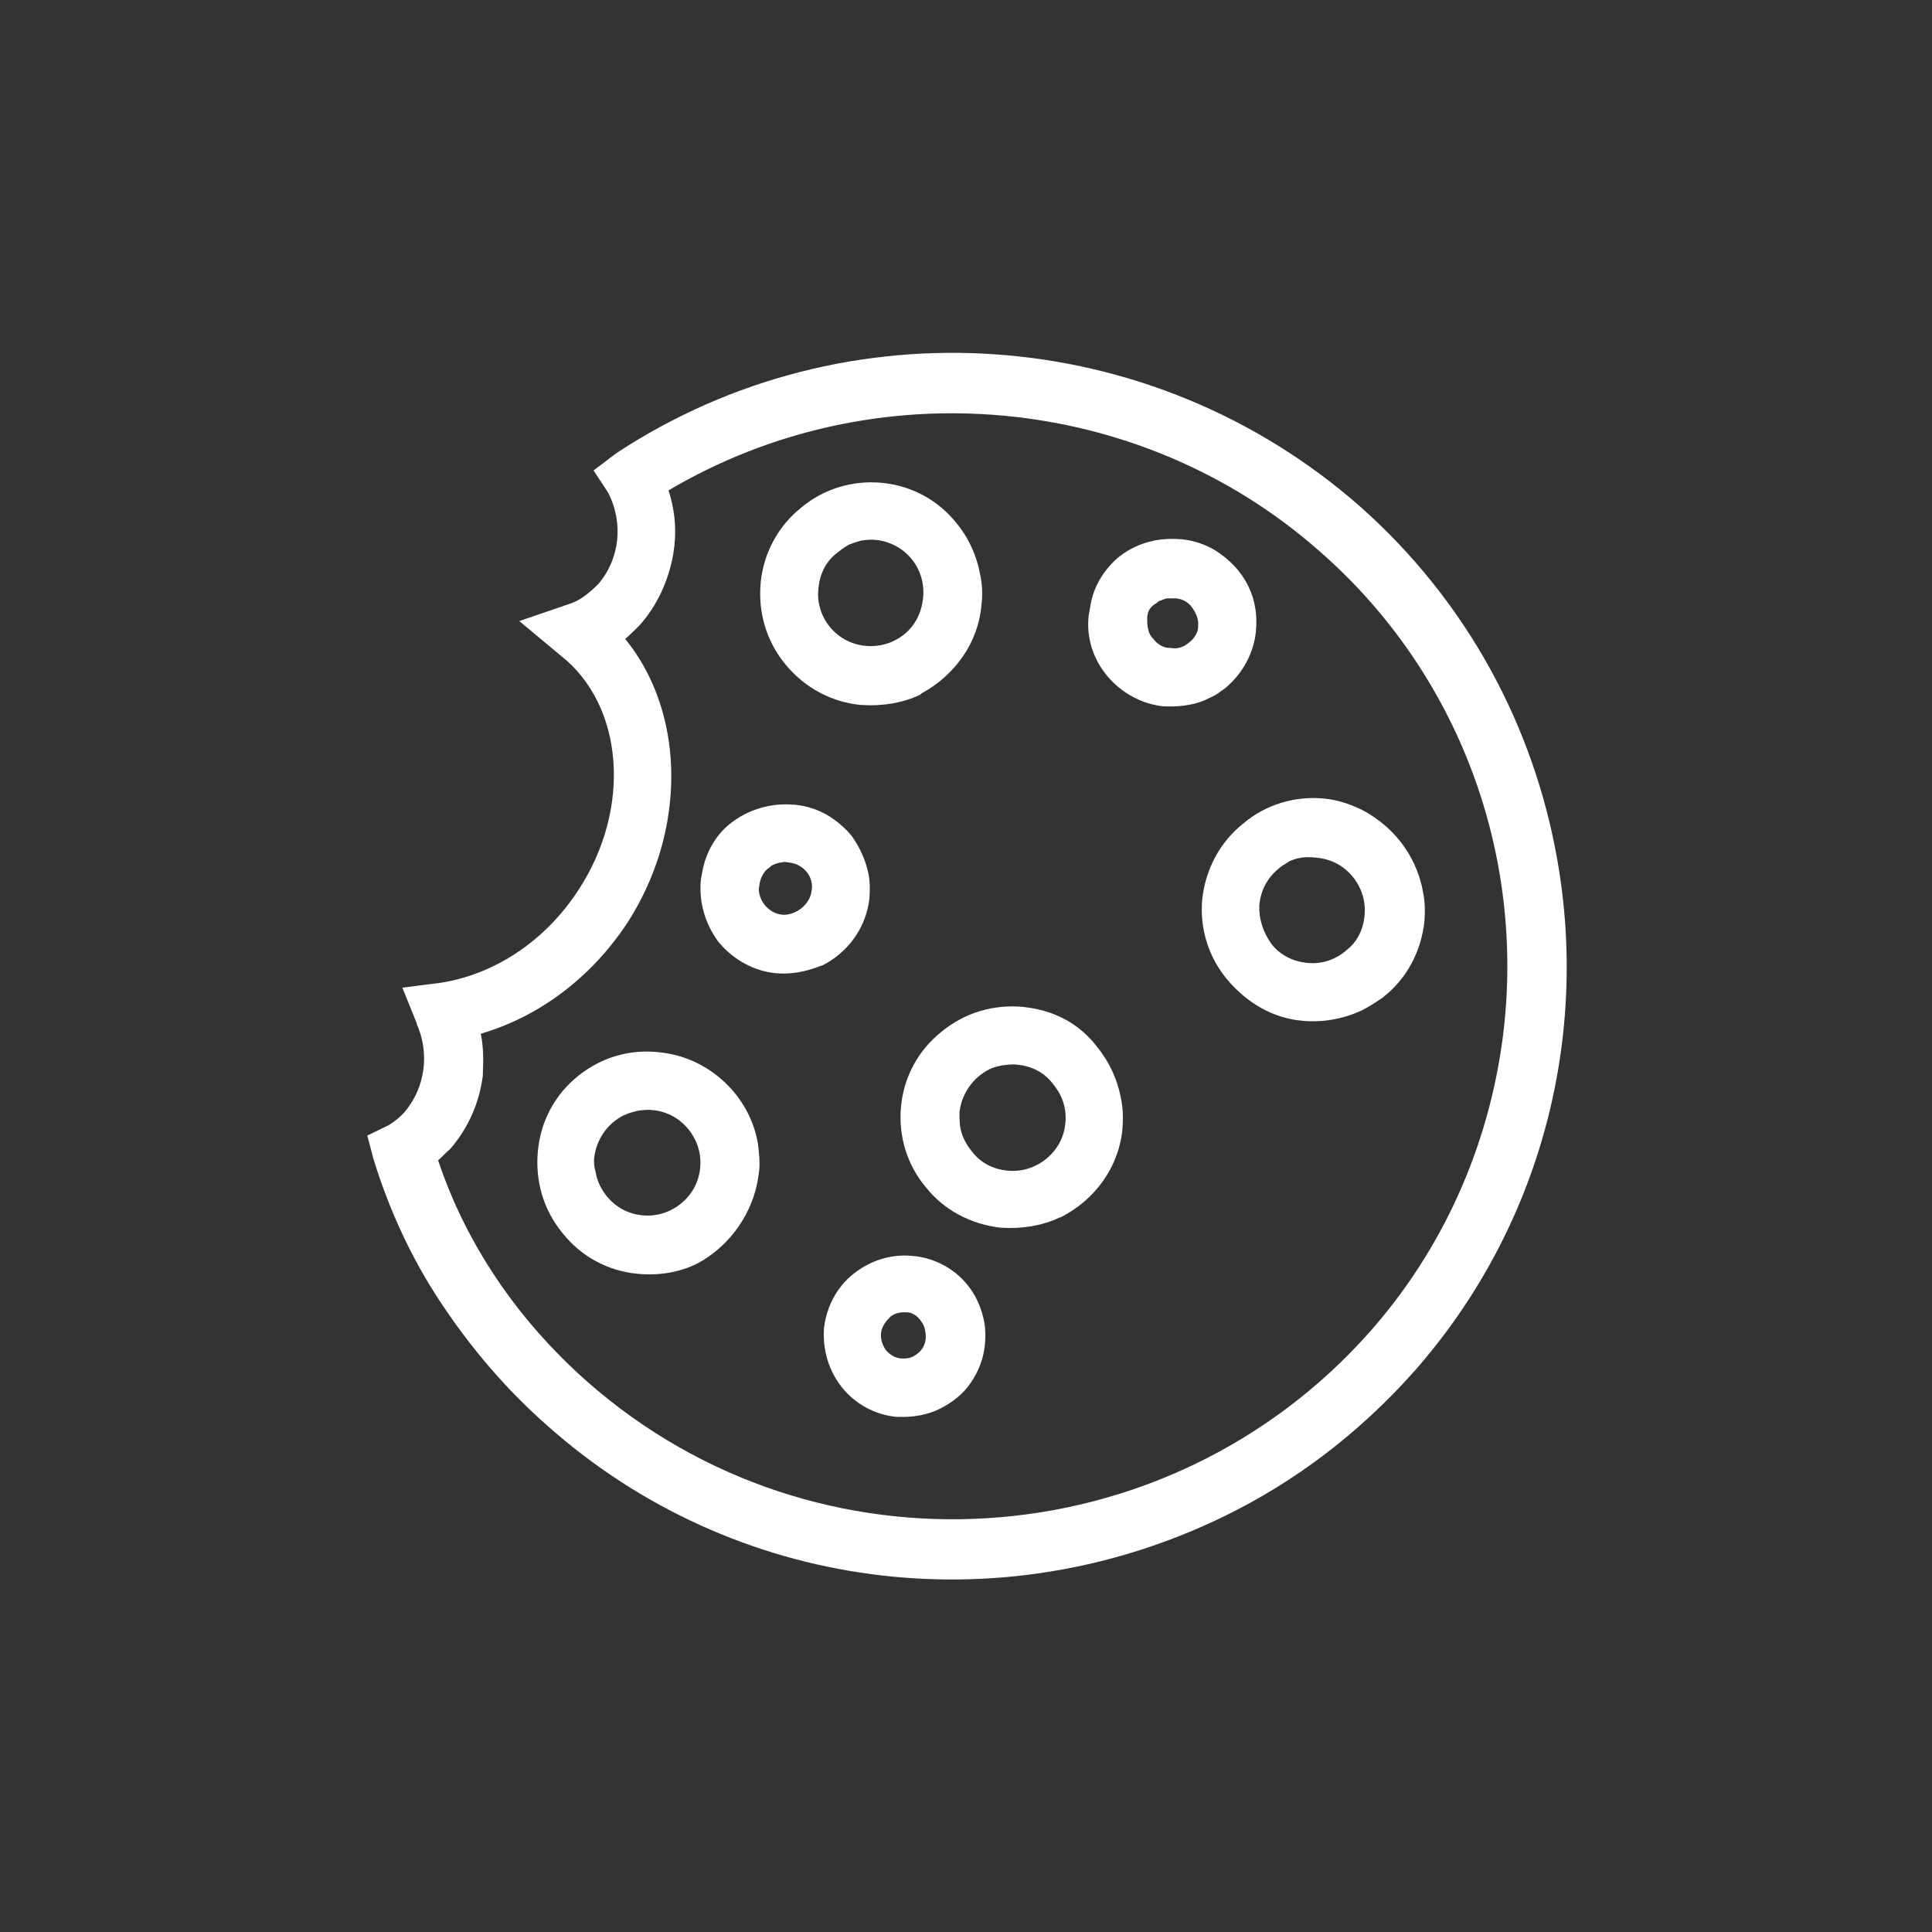
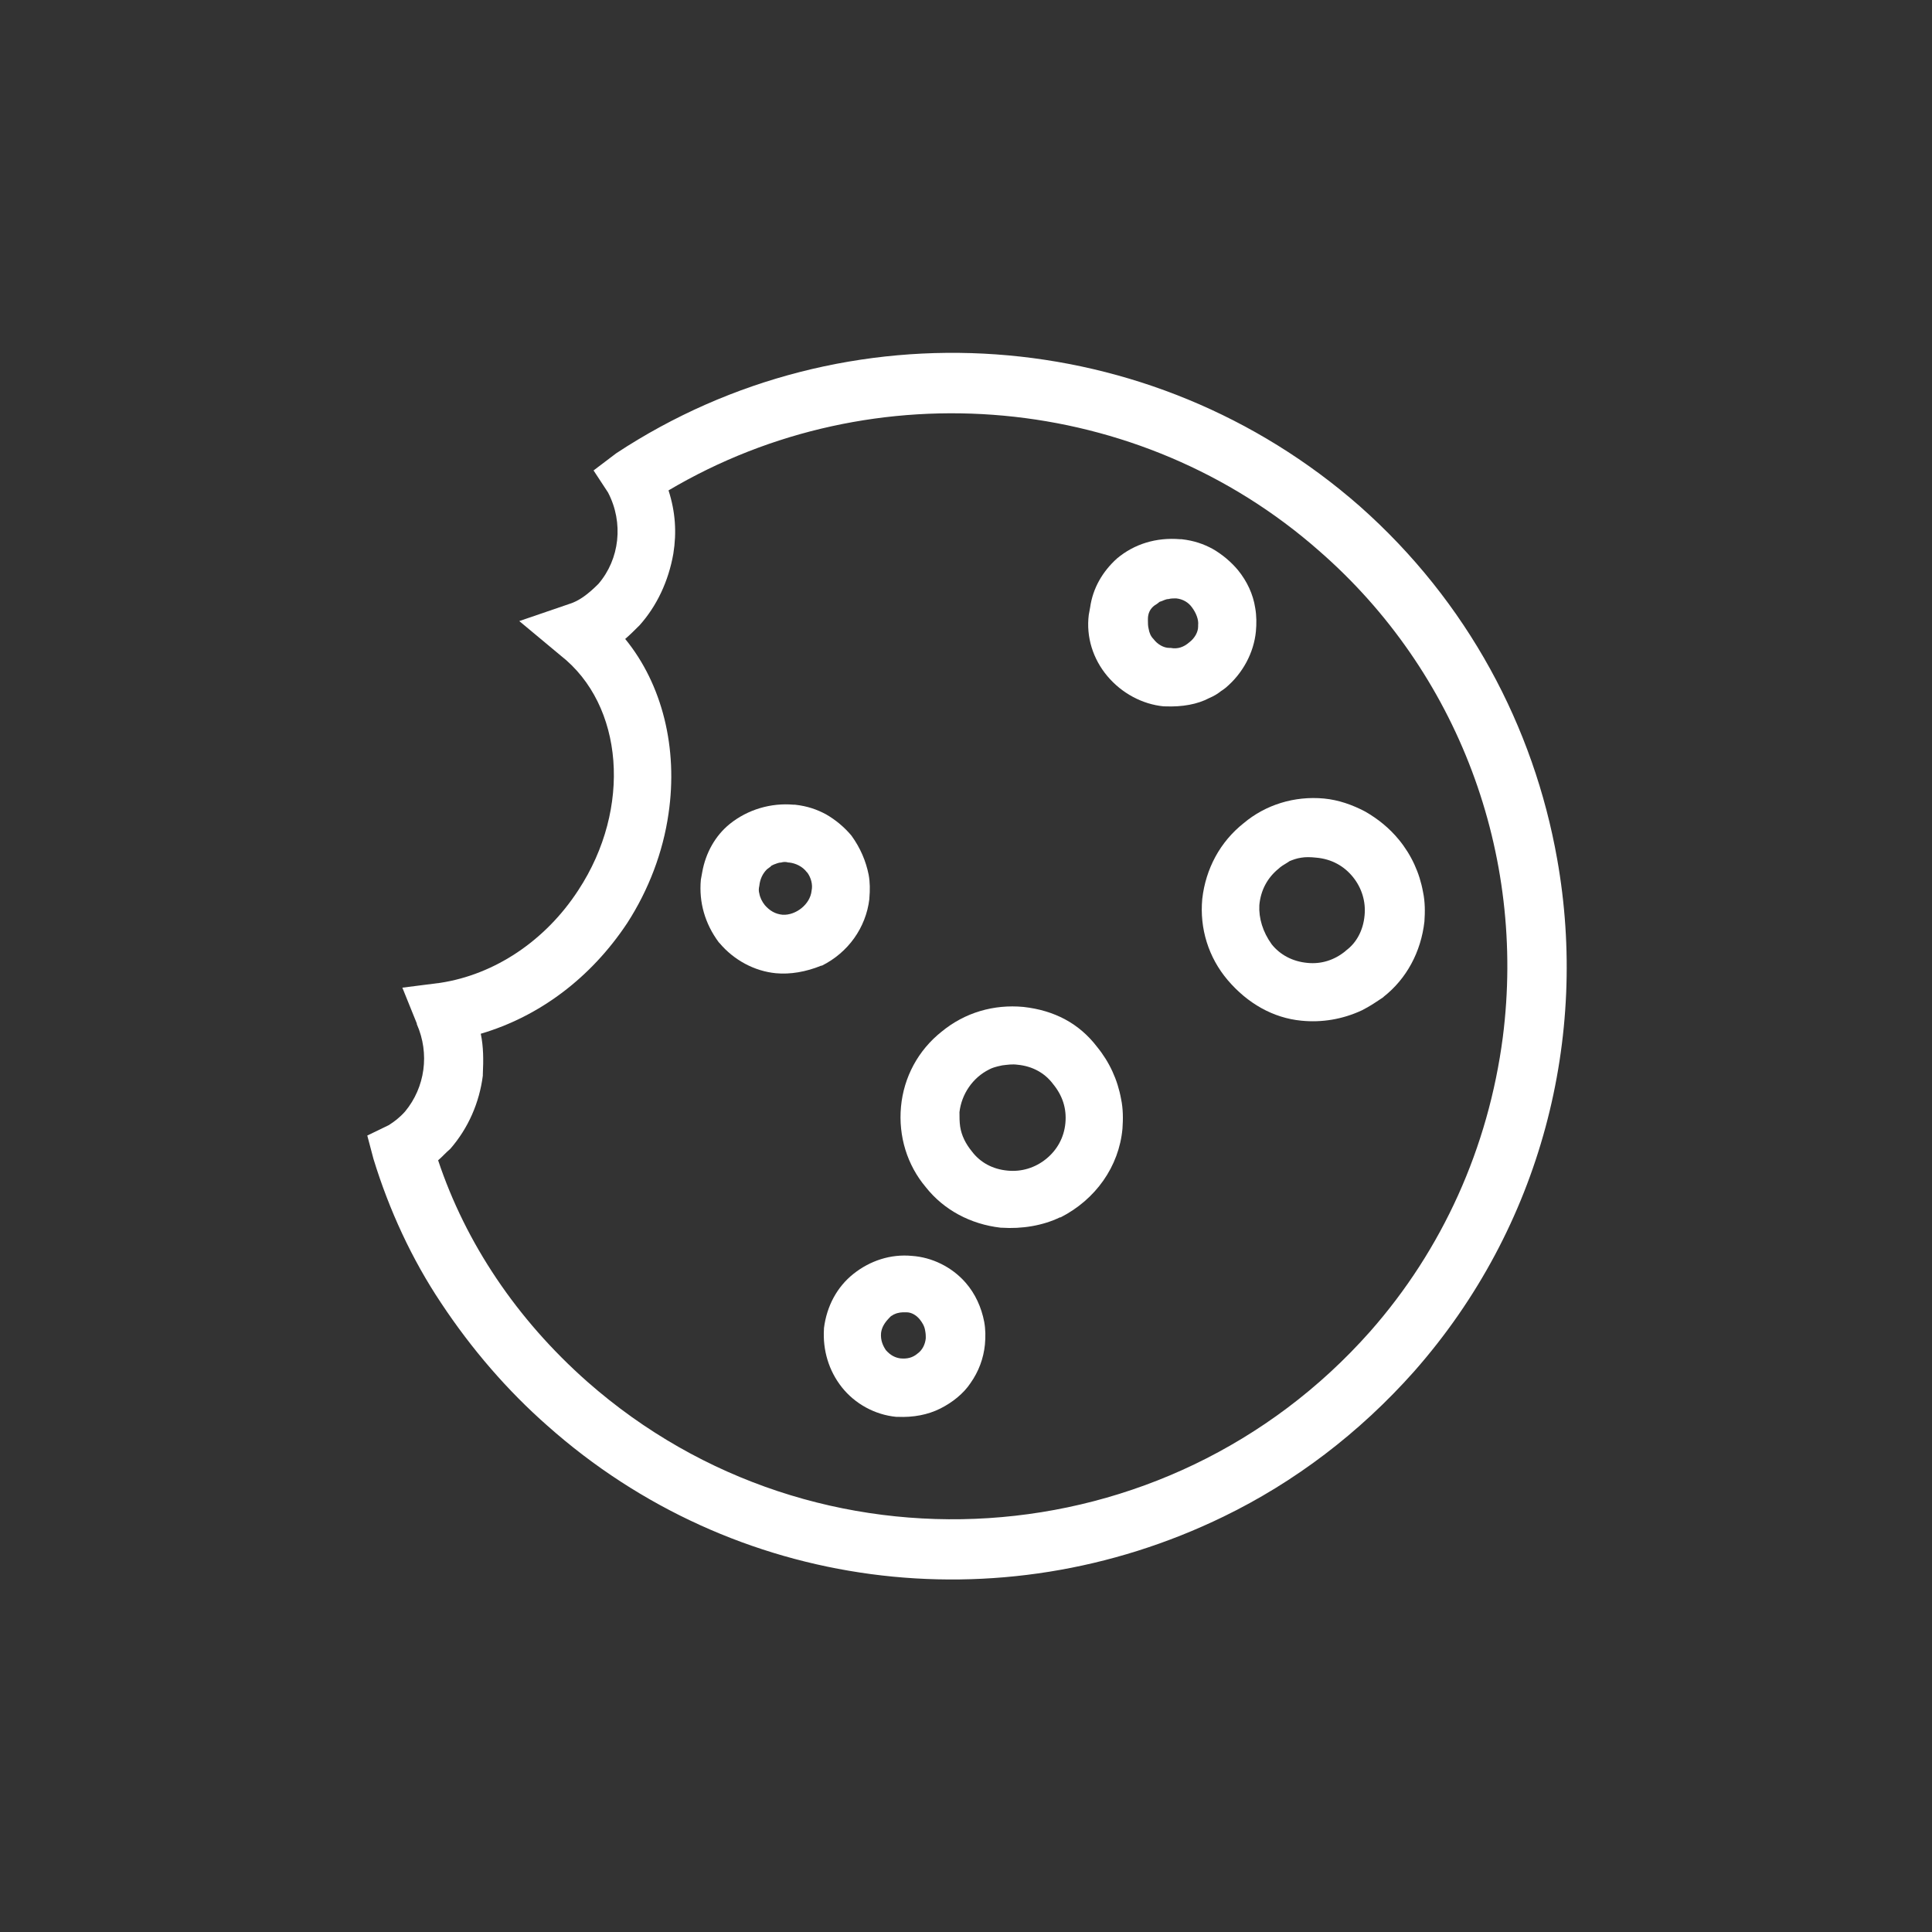
<svg xmlns="http://www.w3.org/2000/svg" xmlns:xlink="http://www.w3.org/1999/xlink" version="1.1" id="Livello_1" x="0px" y="0px" viewBox="0 0 280.9 280.9" style="enable-background:new 0 0 280.9 280.9;" xml:space="preserve">
  <rect x="0" y="0" width="280.9" height="280.9" fill="#333333" stroke="none" />
  <style type="text/css">
	.st0{clip-path:url(#SVGID_2_);}
	.st1{clip-path:url(#SVGID_4_);}
	.st2{clip-path:url(#SVGID_6_);}
	.st3{fill:#F2A812;}
	.st4{fill:#FFFFFF;}
</style>
  <g>
    <g>
      <g>
        <defs>
          <rect id="SVGID_1_" x="1164.9" y="1663.6" width="1568" height="1569.3" />
        </defs>
        <clipPath id="SVGID_2_">
          <use xlink:href="#SVGID_1_" style="overflow:visible;" />
        </clipPath>
        <g class="st0">
          <g>
            <g>
              <g>
                <defs>
                  <rect id="SVGID_3_" x="1142.2" y="1713.1" transform="matrix(0.528 -0.849 0.849 0.528 -1184.368 2894.664)" width="1741" height="1600" />
                </defs>
                <clipPath id="SVGID_4_">
                  <use xlink:href="#SVGID_3_" style="overflow:visible;" />
                </clipPath>
                <g class="st1">
                  <g>
                    <g>
                      <g>
                        <defs>
                          <rect id="SVGID_5_" x="1142.2" y="1713.1" transform="matrix(0.528 -0.849 0.849 0.528 -1184.368 2894.664)" width="1741" height="1600" />
                        </defs>
                        <clipPath id="SVGID_6_">
                          <use xlink:href="#SVGID_5_" style="overflow:visible;" />
                        </clipPath>
                        <g class="st2">
-                           <path class="st3" d="M1223.8,2749.2c165.4,398.7,623.8,589.4,1024.9,423.6c398.7-165.3,589.3-623.5,424.9-1023.7              c-138.6-333.8-481.2-521.7-822.9-478.4c2.4,60.2-32.8,120.2-91.8,144.3c-21.5,7.6-43.6,12.7-64.9,9.9              c55.6,116.4-2.4,267-132.9,345.3c-83,49.1-176.6,57.9-253.5,33.2c-2.1,57.4-36.6,109.4-90.7,132.4              c-14.2,5.9-28.9,9.3-41.7,9.7C1153,2478.6,1169.7,2616.9,1223.8,2749.2z M2474.6,2499.3c51.4,32,67.5,100.7,35.5,152.1              c-32,51.4-100.7,67.4-152.1,35.4s-67.5-100.7-35.5-152.1C2354.4,2483.3,2423.1,2467.3,2474.6,2499.3z M2135.2,2913.4              c33.3,20.7,42.1,63.9,22.3,95.7c-20.7,33.3-63.9,42-95.7,22.3c-33.3-20.7-42.1-63.9-22.3-95.7              S2103.4,2893.6,2135.2,2913.4z M2454.6,2103c34.8,21.6,44.2,67.3,23.5,100.6c-21.6,34.8-67.3,44.1-100.6,23.4              c-34.8-21.6-44.2-67.3-23.5-100.6C2374.1,2090.7,2419.8,2081.4,2454.6,2103z M2137.5,2329.5              c34.8,21.7,45.7,68.3,24,103.1s-68.3,45.6-103.1,24s-45.7-68.3-24-103.1S2102.7,2307.9,2137.5,2329.5z M1990,2573.4              c51.4,32,67.5,100.7,35.5,152.1c-32,51.4-100.7,67.4-152.1,35.4s-67.5-100.7-35.5-152.1              C1870.8,2555.9,1938.5,2541.4,1990,2573.4z M1730.5,2902.8c-20.7,33.3-63.9,42-95.7,22.3              c-33.3-20.7-42.1-63.9-22.3-95.7c20.7-33.3,63.9-42,95.7-22.3C1740.9,2825.4,1751.2,2869.6,1730.5,2902.8z               M2129.4,1856.7c51.4,32,67.5,100.7,35.5,152.1s-100.7,67.4-152.1,35.4c-51.4-32-67.5-100.7-35.5-152.1              S2078,1824.7,2129.4,1856.7z M1832.6,2192.3c34.8,21.6,45.7,68.3,24,103.1s-68.3,45.6-103.1,24              c-34.8-21.6-45.7-68.3-24-103.1C1749.6,2180.5,1796.2,2169.7,1832.6,2192.3z M1522.6,2410.6              c51.4,32,67.5,100.7,35.5,152.1c-32,51.4-100.7,67.4-152.1,35.4s-67.5-100.7-35.5-152.1              C1402.4,2394.6,1471.1,2378.6,1522.6,2410.6z" />
-                         </g>
+                           </g>
                      </g>
                    </g>
                  </g>
                </g>
              </g>
            </g>
          </g>
        </g>
      </g>
    </g>
  </g>
  <g>
    <path class="st4" d="M119.8,193.1l0,0.1c-0.2,3.1,0.7,6.1,2.6,8.5c1.9,2.4,4.8,4,7.9,4.3l0.2,0c2.3,0.1,4.4-0.3,6.2-1.2   c1.8-0.9,3.4-2.2,4.4-3.7c1.2-1.7,1.9-3.6,2.1-5.6c0.1-1.1,0.1-2.2-0.1-3.3c-0.4-2.1-1.3-4.1-2.7-5.7c-2-2.3-4.9-3.7-7.8-3.9   c-3.1-0.3-6.1,0.7-8.5,2.6C121.7,187.1,120.2,189.9,119.8,193.1z M134.6,194.3l0,0.3c-0.1,0.9-0.5,1.7-1.2,2.2   c-0.7,0.6-1.5,0.8-2.5,0.7c-0.7-0.1-1.4-0.4-2.1-1.2c-0.4-0.6-0.8-1.4-0.7-2.5c0.1-0.8,0.5-1.5,1.3-2.3l0.1-0.1   c0.1-0.1,0.2-0.1,0.3-0.2c0.1,0,0.1-0.1,0.2-0.1c0.6-0.3,1.2-0.3,1.5-0.3l0.3,0c0.7,0,1.4,0.4,1.9,1c0.4,0.5,0.7,1,0.8,1.6   C134.6,193.9,134.6,194.2,134.6,194.3z" />
-     <path class="st4" d="M110.3,170.8c0.3-1.8,0-3.5-0.1-4.5c-1.2-7.1-7.2-12.6-14.3-13.3c-4.3-0.5-8.4,0.7-11.8,3.4   c-3.4,2.7-5.5,6.6-5.9,11c-0.4,4.3,0.8,8.5,3.6,11.9c2.7,3.4,6.6,5.5,10.9,5.9c3.1,0.3,6.1-0.2,8.7-1.5   C106.1,181.2,109.6,176.3,110.3,170.8z M86.4,168.3c0.3-2.6,1.9-5,4.4-6.2l0.1,0c0.5-0.3,1.1-0.4,1.8-0.6c0.8-0.1,1.4-0.2,2.2-0.1   c2.1,0.2,3.9,1.2,5.2,2.8c1.3,1.6,1.9,3.6,1.7,5.6c-0.2,2.1-1.2,3.9-2.8,5.2c-1.6,1.3-3.6,1.9-5.6,1.7c-2.1-0.2-3.9-1.2-5.2-2.8   c-0.8-1-1.4-2.2-1.6-3.5C86.4,169.7,86.3,169,86.4,168.3z" />
    <path class="st4" d="M148.8,146.4c-4.3-0.4-8.5,0.8-11.9,3.6c-3.4,2.7-5.5,6.6-5.9,10.9c-0.4,4.3,0.9,8.5,3.6,11.7   c2.6,3.3,6.5,5.4,10.9,5.9l0.1,0c3,0.2,6-0.3,8.5-1.5l0.1,0c5.1-2.6,8.5-7.4,9-12.9c0.1-1.4,0.1-2.9-0.2-4.3   c-0.5-2.8-1.7-5.4-3.5-7.6C156.9,148.8,153.3,146.9,148.8,146.4z M154.9,163.3c-0.2,2.1-1.2,3.9-2.8,5.2c-1.6,1.3-3.6,1.9-5.6,1.7   c-2.2-0.2-4-1.2-5.2-2.8c-0.9-1.1-1.5-2.3-1.7-3.6c-0.1-0.7-0.1-1.4-0.1-2.1c0.3-2.6,1.9-5,4.3-6.2l0.2-0.1   c0.2-0.1,0.7-0.3,1.7-0.5c0.8-0.1,1.5-0.2,2.2-0.1c2.2,0.2,4,1.2,5.2,2.8C154.5,159.3,155.1,161.2,154.9,163.3z" />
    <path class="st4" d="M89.6,65.9l-3.3,2.5l2.1,3.2c2.3,4.4,1.7,9.7-1.4,13.3c-1.6,1.6-2.9,2.5-4.2,2.9l-7.3,2.5l6,5   c9.2,7.2,10.4,22.2,2.6,34.1c-4.8,7.4-12.2,12.3-20.1,13.5l-5.5,0.7l2.1,5.2l0,0.1c1.9,4.3,1.2,9.2-1.7,12.7   c-0.8,0.9-1.6,1.5-2.4,2l-3.1,1.5l0.9,3.4c2.3,7.5,5.6,14.6,9.8,20.9c4.5,6.8,9.7,12.8,15.5,17.9c27,24,65.6,29.1,98.3,13.2   c10.3-5,19.7-12.1,27.7-21.1c18.6-21.1,25.4-48.7,20.8-74.5c-3.4-19.2-13-37.4-28.7-51.3C167.4,47,123,43.9,89.6,65.9z    M218.5,150.8c-2.1,16.1-8.8,30.9-19.3,42.8c-29.5,33.3-80.5,36.6-113.8,7.3c-10.3-9.1-17.7-20.2-21.7-32.2   c0.6-0.5,1.1-1.1,1.7-1.6l0.1-0.1c2.6-3,4.2-6.7,4.7-10.6l0-0.2c0.1-2.1,0.1-4-0.3-5.9c8.5-2.5,16-8.1,21.3-16.1   c3.1-4.8,5.2-10.3,6-15.9c1.4-9.5-0.9-18.8-6.3-25.4c0.7-0.6,1.4-1.3,2.1-2c2.5-2.8,4.2-6.4,4.9-10.4c0.5-3.1,0.3-6.1-0.7-9.2   c29.9-17.7,68.5-14.2,94.6,8.8C212,97.7,221.9,124.2,218.5,150.8z" />
    <path class="st4" d="M174.8,130.7c-0.4,4.3,0.9,8.5,3.7,11.8c2.9,3.4,6.6,5.5,10.7,5.9l0,0c3,0.3,6-0.2,8.8-1.5   c1.2-0.6,2.2-1.3,3.1-1.9l0.1-0.1c3.3-2.6,5.4-6.5,5.9-10.9c0.1-1.4,0.1-2.9-0.2-4.3c-0.5-2.8-1.7-5.4-3.5-7.6   c-1.4-1.7-3-3-4.9-4.1c-1.9-1-3.9-1.7-6-1.9c-4.3-0.4-8.5,0.9-11.7,3.6C177.4,122.4,175.3,126.3,174.8,130.7z M183.1,131.6   c0.2-2.2,1.2-4,2.8-5.3c0.3-0.3,0.8-0.6,1.3-0.9l0.3-0.2c0.5-0.2,1-0.4,1.7-0.5c0.6-0.1,1.3-0.1,2.2,0c2.2,0.2,4,1.2,5.3,2.8   c1.3,1.6,1.9,3.6,1.7,5.6c-0.2,2.2-1.2,4-2.7,5.1l-0.1,0.1c-1.6,1.3-3.5,1.9-5.5,1.7c-2.2-0.2-4-1.2-5.2-2.7   C183.6,135.5,183,133.5,183.1,131.6z" />
    <path class="st4" d="M102.1,126.8l-0.2,1.1c-0.3,3.3,0.6,6.4,2.6,9.1l0.1,0.1c2.1,2.5,5.1,4.1,8.2,4.4c2.1,0.2,4.4-0.2,6.6-1.1   l0.1,0c3.8-1.9,6.4-5.5,6.9-9.7l0-0.1c0.1-1.2,0.1-2.3-0.1-3.4c-0.4-2-1.2-3.9-2.5-5.7c-1-1.2-2.3-2.3-3.7-3.1   c-1.3-0.7-2.7-1.2-4.5-1.4l-0.2,0c-3.3-0.3-6.7,0.7-9.3,2.8C104,121.5,102.6,124,102.1,126.8z M118,129.5c-0.2,2-2.3,3.6-4.2,3.5   c-1.1-0.1-1.9-0.6-2.6-1.4c-0.4-0.5-0.7-1.1-0.8-1.7c-0.1-0.3-0.1-0.7,0-1.1c0.1-1,0.5-1.8,1.1-2.4c0.1-0.1,0.3-0.2,0.4-0.3   c0.1-0.1,0.2-0.1,0.2-0.2l0.4-0.2c0.3-0.1,0.7-0.3,1.1-0.3c0.3-0.1,0.7-0.1,1,0l0.1,0c1,0.1,2,0.6,2.6,1.4l0.1,0.1   C117.9,127.6,118.2,128.6,118,129.5z" />
-     <path class="st4" d="M158.5,88.3l-0.2,1.1c-0.4,3.2,0.6,6.4,2.7,8.9c2.1,2.5,5.1,4.1,8.2,4.4l0.2,0c2.5,0.1,4.7-0.3,6.4-1.2   c0.7-0.3,1.2-0.6,1.7-1l0.3-0.2l0.4-0.3c2.5-2.1,4.1-5.1,4.4-8.2c0.1-1.1,0.1-2.3-0.1-3.4c-0.3-2-1.2-3.9-2.5-5.5   c-1-1.2-2.3-2.3-3.7-3.1c-1.3-0.7-2.7-1.2-4.5-1.4l-0.2,0c-3.5-0.3-6.7,0.7-9.2,2.8C160.3,83.1,158.9,85.5,158.5,88.3z M171,87   c1,0.1,1.8,0.6,2.3,1.3c0.6,0.8,1,1.8,0.9,2.6l0,0.2c0,0.8-0.5,1.7-1.3,2.3c-0.8,0.7-1.7,1-2.7,0.8l-0.2,0c-0.8,0-1.7-0.5-2.3-1.3   l-0.1-0.1c-0.4-0.4-0.6-0.9-0.7-1.5c-0.1-0.4-0.1-0.8-0.1-1.2l0-0.2c0-0.8,0.3-1.5,1-2c0.2-0.1,0.6-0.4,0.7-0.5l0.3-0.1   c0.3-0.1,0.6-0.3,1-0.3C170.2,87,170.7,87,171,87z" />
-     <path class="st4" d="M134,100.8c5-2.7,8.3-7.6,8.7-12.9c0.2-1.5,0.1-3-0.2-4.4c-0.5-2.7-1.6-5.2-3.4-7.4c-2.7-3.4-6.6-5.5-10.9-5.9   c-4.3-0.4-8.5,0.9-11.7,3.6c-3.4,2.7-5.5,6.7-5.9,10.9c-0.4,4.3,0.8,8.5,3.6,11.9c2.8,3.4,6.7,5.5,11,5.9l0.1,0   c3,0.2,6-0.3,8.5-1.5L134,100.8z M119,85.5c0.2-2.2,1.2-4,2.7-5.1l0.1-0.1c0.4-0.3,0.9-0.7,1.6-1.1c0.5-0.2,1.1-0.4,1.8-0.6   c0.8-0.1,1.5-0.2,2-0.1l0.1,0c4.3,0.4,7.4,4.2,6.9,8.5c-0.2,2-1.1,3.9-2.7,5.2c-1.6,1.3-3.6,1.9-5.7,1.7   C121.6,93.5,118.5,89.7,119,85.5z" />
+     <path class="st4" d="M158.5,88.3l-0.2,1.1c-0.4,3.2,0.6,6.4,2.7,8.9c2.1,2.5,5.1,4.1,8.2,4.4l0.2,0c2.5,0.1,4.7-0.3,6.4-1.2   c0.7-0.3,1.2-0.6,1.7-1l0.3-0.2l0.4-0.3c2.5-2.1,4.1-5.1,4.4-8.2c0.1-1.1,0.1-2.3-0.1-3.4c-0.3-2-1.2-3.9-2.5-5.5   c-1-1.2-2.3-2.3-3.7-3.1c-1.3-0.7-2.7-1.2-4.5-1.4l-0.2,0c-3.5-0.3-6.7,0.7-9.2,2.8C160.3,83.1,158.9,85.5,158.5,88.3z M171,87   c1,0.1,1.8,0.6,2.3,1.3c0.6,0.8,1,1.8,0.9,2.6l0,0.2c0,0.8-0.5,1.7-1.3,2.3c-0.8,0.7-1.7,1-2.7,0.8l-0.2,0c-0.8,0-1.7-0.5-2.3-1.3   c-0.4-0.4-0.6-0.9-0.7-1.5c-0.1-0.4-0.1-0.8-0.1-1.2l0-0.2c0-0.8,0.3-1.5,1-2c0.2-0.1,0.6-0.4,0.7-0.5l0.3-0.1   c0.3-0.1,0.6-0.3,1-0.3C170.2,87,170.7,87,171,87z" />
  </g>
</svg>